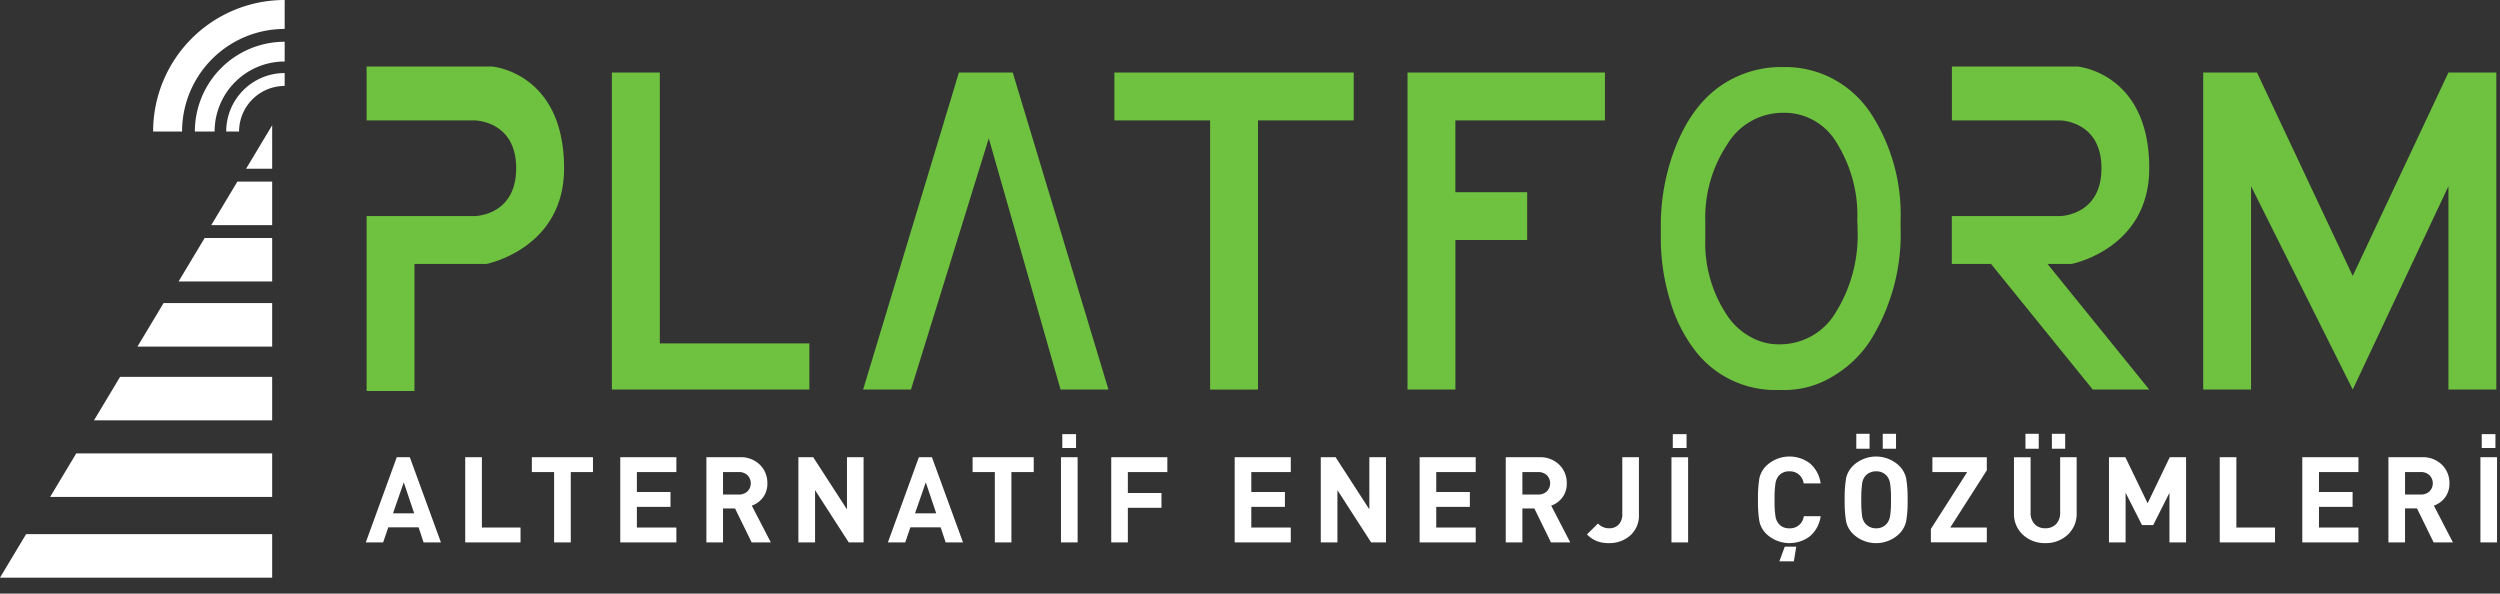
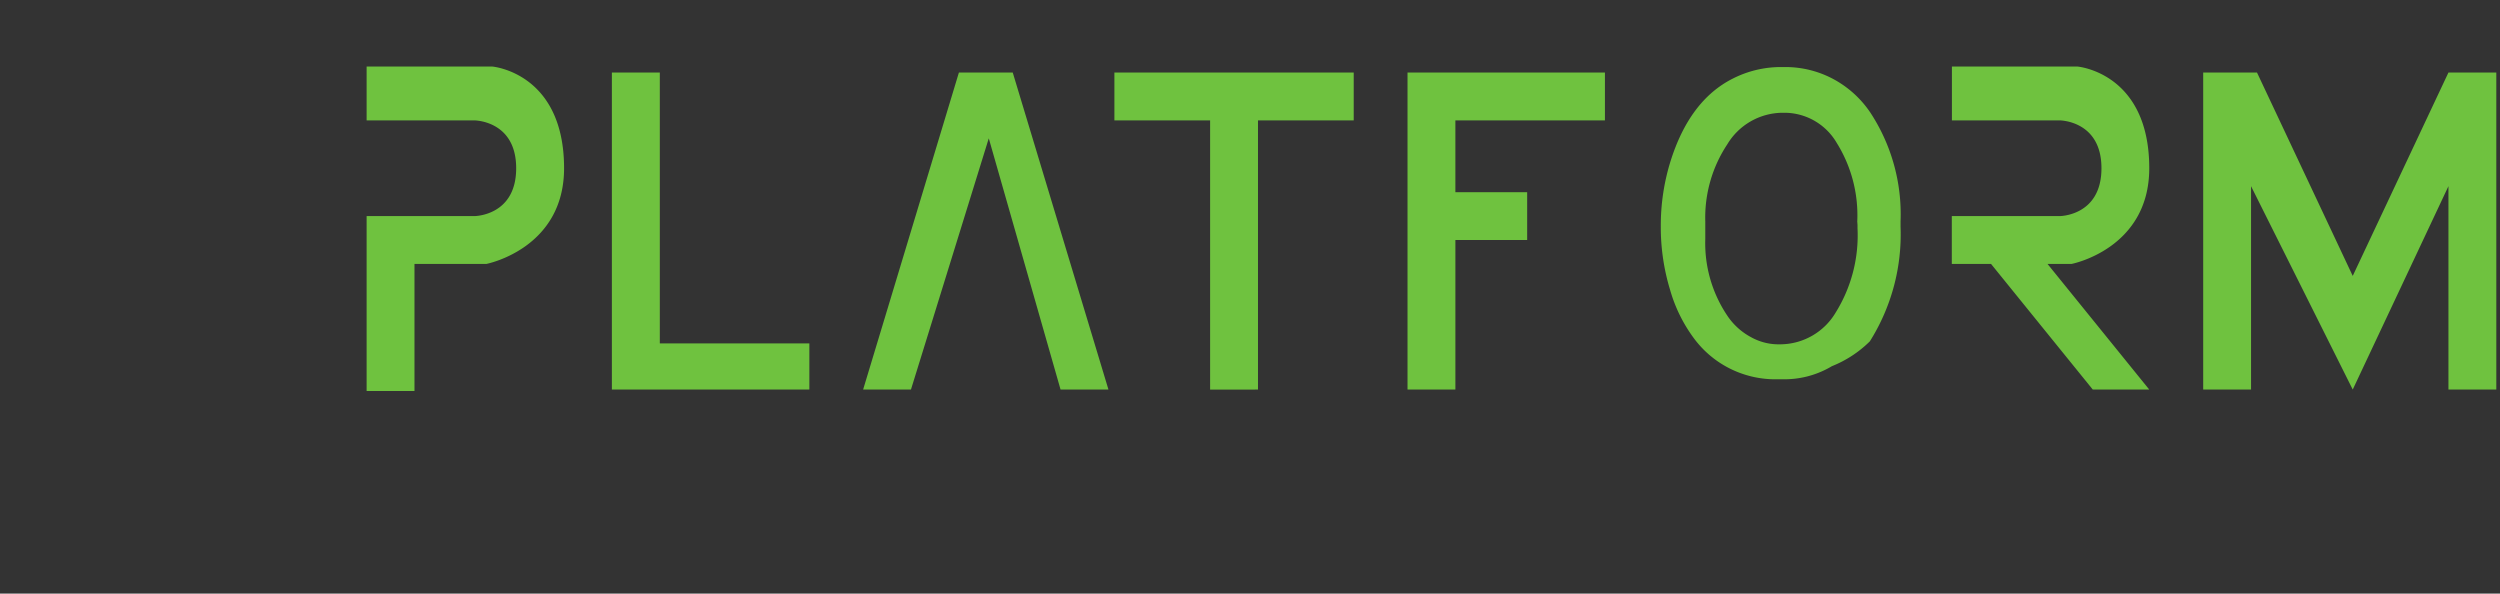
<svg xmlns="http://www.w3.org/2000/svg" width="219" height="52" viewBox="0 0 219 52">
  <rect x="0" y="0" width="219" height="52" fill="#333333" stroke="none" />
  <defs>
    <style>
      .cls-1 {
        fill: #6fc23f;
      }

      .cls-1, .cls-2 {
        fill-rule: evenodd;
      }

      .cls-2 {
        fill: #fff;
      }
    </style>
  </defs>
-   <path id="Shape_9_copy_3" data-name="Shape 9 copy 3" class="cls-1" d="M151.3,12.66a5.688,5.688,0,0,1,4.829-2.781h0.267a5.311,5.311,0,0,1,4.5,2.637,11.977,11.977,0,0,1,1.8,6.89l0.022,0.308V20a12.791,12.791,0,0,1-1.914,7.381,5.672,5.672,0,0,1-4.807,2.781H155.7a4.935,4.935,0,0,1-2.292-.616,5.774,5.774,0,0,1-2.025-1.79,11.369,11.369,0,0,1-2-6.813V19.4A11.6,11.6,0,0,1,151.3,12.66Zm15.19,6.711a16.228,16.228,0,0,0-2.651-9.513,9.115,9.115,0,0,0-3.31-2.97,8.893,8.893,0,0,0-4.155-1.015h-0.376a9.306,9.306,0,0,0-4.212,1.015q-3.8,1.918-5.472,7.313a18.923,18.923,0,0,0-.828,5.565v0.94a18.832,18.832,0,0,0,.809,5.612,13.181,13.181,0,0,0,2.05,4.2,8.858,8.858,0,0,0,7.277,3.647h0.771a8.091,8.091,0,0,0,4.08-1.147A10,10,0,0,0,163.8,29.9a17.6,17.6,0,0,0,2.689-10.058v-0.47ZM53.6,6.354V34.125H70.9V30.08h-13.1V6.354H53.6Zm22.01,27.771L84,6.354h4.716L97.1,34.125H92.905L86.617,12.118,79.8,34.125H75.612ZM97.621,6.354v4.192h8.385v23.58H110.2V10.546h8.385V6.354H97.621Zm25.678,0V34.125h4.193v-13.1h6.288V16.834h-6.288V10.546h13.1V6.354H123.3ZM32.116,5.83v4.716h9.433s3.668,0,3.668,4.192-3.668,4.192-3.668,4.192H32.116V34.251h4.192V23.122H42.6s6.813-1.31,6.813-8.384c0-8.384-6.288-8.908-6.288-8.908h-11Zm138.871,13.1h9.433s3.668,0,3.668-4.192-3.668-4.192-3.668-4.192h-9.433V5.83h11s6.288,0.524,6.288,8.908c0,7.074-6.812,8.384-6.812,8.384h-2.1l8.908,11h-4.947l-8.908-11h-3.438V18.93ZM193,6.354V34.125h4.192V16.31L206.1,34.125l8.384-17.816V34.125h4.193V6.354h-4.193L206.1,24.17,197.713,6.354H193Z" />
-   <path id="ALTERNATİF_ENERJİ_ÇÖZÜMLERİ_copy" data-name="ALTERNATİF ENERJİ ÇÖZÜMLERİ copy" class="cls-2" d="M217.285,47.514V40.052h1.456v7.462h-1.456Zm0.115-9.484h1.2v1.216h-1.2V38.029Zm-4.213,9.484-1.457-2.976h-1.048v2.976h-1.456V40.052h2.924a2.373,2.373,0,0,1,1.765.66,2.215,2.215,0,0,1,.655,1.624,1.984,1.984,0,0,1-.387,1.247,2.105,2.105,0,0,1-.975.713l1.666,3.217h-1.687Zm-0.367-5.89a1.078,1.078,0,0,0-.765-0.273h-1.373v1.97h1.373a1.077,1.077,0,0,0,.765-0.272A1.011,1.011,0,0,0,212.82,41.624Zm-11.14-1.572H206.6v1.3h-3.458V43.1h2.945v1.3h-2.945v1.813H206.6v1.3H201.68V40.052Zm-7.231,0h1.457v6.162h3.385v1.3h-4.842V40.052Zm-4.4,3.112-1.426,2.83h-0.985l-1.435-2.83v4.349h-1.457V40.052h1.436l1.949,4.035,1.939-4.035H191.5v7.462h-1.456V43.164ZM179.17,47.576a2.773,2.773,0,0,1-1.96-.728,2.46,2.46,0,0,1-.786-1.892v-4.9h1.457V44.9a1.405,1.405,0,0,0,.346,1.006,1.231,1.231,0,0,0,.943.367,1.25,1.25,0,0,0,.948-0.367,1.4,1.4,0,0,0,.351-1.006V40.052h1.446v4.9a2.46,2.46,0,0,1-.786,1.892A2.772,2.772,0,0,1,179.17,47.576ZM179.746,38h1.163v1.31h-1.163V38Zm-2.316,0h1.163v1.31H177.43V38Zm-8.289,8.342,3.185-4.988h-3.049v-1.3h4.768V41.2l-3.2,5.009h3.2v1.3h-4.9V46.34Zm-2.8.451a2.927,2.927,0,0,1-3.992,0,2.173,2.173,0,0,1-.634-1.126,10.582,10.582,0,0,1-.121-1.881,10.583,10.583,0,0,1,.121-1.881,2.174,2.174,0,0,1,.634-1.127,2.928,2.928,0,0,1,3.992,0,2.215,2.215,0,0,1,.64,1.132,10.234,10.234,0,0,1,.125,1.876,10.233,10.233,0,0,1-.125,1.876A2.213,2.213,0,0,1,166.342,46.79Zm-0.77-4.454a1.357,1.357,0,0,0-.288-0.65,1.174,1.174,0,0,0-.933-0.4,1.225,1.225,0,0,0-.943.4,1.326,1.326,0,0,0-.283.65,9.527,9.527,0,0,0-.073,1.446,9.412,9.412,0,0,0,.073,1.441,1.32,1.32,0,0,0,.283.645,1.231,1.231,0,0,0,.943.409,1.18,1.18,0,0,0,.933-0.409,1.424,1.424,0,0,0,.288-0.655,8.614,8.614,0,0,0,.079-1.431A8.815,8.815,0,0,0,165.572,42.337ZM164.928,38h1.163v1.31h-1.163V38Zm-2.316,0h1.163v1.31h-1.163V38Zm-6.791,7.891a1.166,1.166,0,0,0,.932.388,1.2,1.2,0,0,0,1.258-1.058h1.478a2.8,2.8,0,0,1-.933,1.75,2.958,2.958,0,0,1-3.8-.178,2.173,2.173,0,0,1-.634-1.126A10.582,10.582,0,0,1,154,43.783a10.583,10.583,0,0,1,.121-1.881,2.174,2.174,0,0,1,.634-1.127,2.958,2.958,0,0,1,3.8-.178,2.8,2.8,0,0,1,.933,1.75H158a1.2,1.2,0,0,0-1.248-1.058,1.166,1.166,0,0,0-.932.388,1.362,1.362,0,0,0-.288.655,8.922,8.922,0,0,0-.079,1.451,8.92,8.92,0,0,0,.079,1.452A1.36,1.36,0,0,0,155.821,45.889Zm-9.4-5.837h1.457v7.462H146.42V40.052Zm0.116-2.023h1.205v1.216h-1.205V38.029Zm-5.6,9.547a2.869,2.869,0,0,1-1.058-.178,2.548,2.548,0,0,1-.859-0.587l0.964-.954a1.312,1.312,0,0,0,.953.419,1.141,1.141,0,0,0,.86-0.325A1.321,1.321,0,0,0,142.113,45V40.052h1.457v5.009a2.322,2.322,0,0,1-.765,1.85A2.744,2.744,0,0,1,140.939,47.576Zm-5.072-.063-1.456-2.976h-1.048v2.976h-1.457V40.052h2.924a2.377,2.377,0,0,1,1.766.66,2.219,2.219,0,0,1,.655,1.624,1.985,1.985,0,0,1-.388,1.247,2.105,2.105,0,0,1-.975.713l1.666,3.217h-1.687Zm-0.367-5.89a1.078,1.078,0,0,0-.765-0.273h-1.372v1.97h1.372a1.077,1.077,0,0,0,.765-0.272A1.011,1.011,0,0,0,135.5,41.624Zm-11.14-1.572h4.915v1.3h-3.458V43.1h2.945v1.3h-2.945v1.813h3.458v1.3H124.36V40.052Zm-7.2,2.882v4.58H115.7V40.052H117l2.955,4.569V40.052h1.457v7.462h-1.3Zm-9-2.882h4.915v1.3h-3.459V43.1h2.945v1.3h-2.945v1.813h3.459v1.3h-4.915V40.052ZM98.8,43.185h2.945v1.3H98.8v3.029H97.344V40.052h4.915v1.3H98.8v1.834Zm-5.858-3.133H94.4v7.462H92.942V40.052Zm0.115-2.023h1.205v1.216H93.057V38.029ZM88.6,47.514H87.147V41.351H85.2v-1.3h5.355v1.3H88.6v6.162Zm-6.2-1.32H79.748L79.3,47.514h-1.52l2.714-7.462h1.142l2.725,7.462H82.84Zm-1.3-3.94-0.943,2.714h1.855Zm-9.7.681v4.58H69.939V40.052h1.3l2.955,4.569V40.052H75.65v7.462h-1.3Zm-5.554,4.58-1.457-2.976H63.337v2.976H61.88V40.052H64.8a2.376,2.376,0,0,1,1.766.66,2.217,2.217,0,0,1,.655,1.624,1.982,1.982,0,0,1-.388,1.247,2.1,2.1,0,0,1-.975.713l1.666,3.217H65.841Zm-0.367-5.89a1.08,1.08,0,0,0-.765-0.273H63.337v1.97H64.71a1.079,1.079,0,0,0,.765-0.272A1.012,1.012,0,0,0,65.475,41.624Zm-11.14-1.572H59.25v1.3H55.791V43.1h2.945v1.3H55.791v1.813H59.25v1.3H54.335V40.052ZM50,47.514H48.539V41.351H46.59v-1.3h5.355v1.3H50v6.162Zm-9.243-7.462h1.457v6.162h3.385v1.3H40.753V40.052Zm-4.087,6.141H34.014l-0.451,1.32h-1.52l2.714-7.462H35.9l2.725,7.462h-1.52Zm-1.3-3.94-0.943,2.714h1.855ZM15.949,11.522H13.414A11.522,11.522,0,0,1,24.937,0c0,0.505,0,1.928,0,2.535A8.988,8.988,0,0,0,15.949,11.522ZM23.842,26.55v3.81h-11.8l2.286-3.81h9.511Zm0,10.273H8.233l2.286-3.81H23.842v3.81Zm0,6.706H4.392l2.286-3.81H23.842v3.81Zm0,7.072H0l2.286-3.81H23.842V50.6ZM24.937,3.658v1.73A6.134,6.134,0,0,0,18.8,11.522h-1.73A7.865,7.865,0,0,1,24.937,3.658Zm-1.095,21h-8.2l2.286-3.81h5.914v3.81Zm0-9.876H21.556l2.286-3.81v3.81Zm0,4.938H18.507l2.286-3.81h3.049v3.81Zm-4.026-8.2A5.121,5.121,0,0,1,24.937,6.4V7.528a4,4,0,0,0-3.994,3.994H19.816ZM157.351,47.891l-0.21,1.279h-1.268l0.472-1.279h1.006Z" />
+   <path id="Shape_9_copy_3" data-name="Shape 9 copy 3" class="cls-1" d="M151.3,12.66a5.688,5.688,0,0,1,4.829-2.781h0.267a5.311,5.311,0,0,1,4.5,2.637,11.977,11.977,0,0,1,1.8,6.89l0.022,0.308V20a12.791,12.791,0,0,1-1.914,7.381,5.672,5.672,0,0,1-4.807,2.781H155.7a4.935,4.935,0,0,1-2.292-.616,5.774,5.774,0,0,1-2.025-1.79,11.369,11.369,0,0,1-2-6.813V19.4A11.6,11.6,0,0,1,151.3,12.66Zm15.19,6.711a16.228,16.228,0,0,0-2.651-9.513,9.115,9.115,0,0,0-3.31-2.97,8.893,8.893,0,0,0-4.155-1.015h-0.376a9.306,9.306,0,0,0-4.212,1.015q-3.8,1.918-5.472,7.313a18.923,18.923,0,0,0-.828,5.565a18.832,18.832,0,0,0,.809,5.612,13.181,13.181,0,0,0,2.05,4.2,8.858,8.858,0,0,0,7.277,3.647h0.771a8.091,8.091,0,0,0,4.08-1.147A10,10,0,0,0,163.8,29.9a17.6,17.6,0,0,0,2.689-10.058v-0.47ZM53.6,6.354V34.125H70.9V30.08h-13.1V6.354H53.6Zm22.01,27.771L84,6.354h4.716L97.1,34.125H92.905L86.617,12.118,79.8,34.125H75.612ZM97.621,6.354v4.192h8.385v23.58H110.2V10.546h8.385V6.354H97.621Zm25.678,0V34.125h4.193v-13.1h6.288V16.834h-6.288V10.546h13.1V6.354H123.3ZM32.116,5.83v4.716h9.433s3.668,0,3.668,4.192-3.668,4.192-3.668,4.192H32.116V34.251h4.192V23.122H42.6s6.813-1.31,6.813-8.384c0-8.384-6.288-8.908-6.288-8.908h-11Zm138.871,13.1h9.433s3.668,0,3.668-4.192-3.668-4.192-3.668-4.192h-9.433V5.83h11s6.288,0.524,6.288,8.908c0,7.074-6.812,8.384-6.812,8.384h-2.1l8.908,11h-4.947l-8.908-11h-3.438V18.93ZM193,6.354V34.125h4.192V16.31L206.1,34.125l8.384-17.816V34.125h4.193V6.354h-4.193L206.1,24.17,197.713,6.354H193Z" />
</svg>